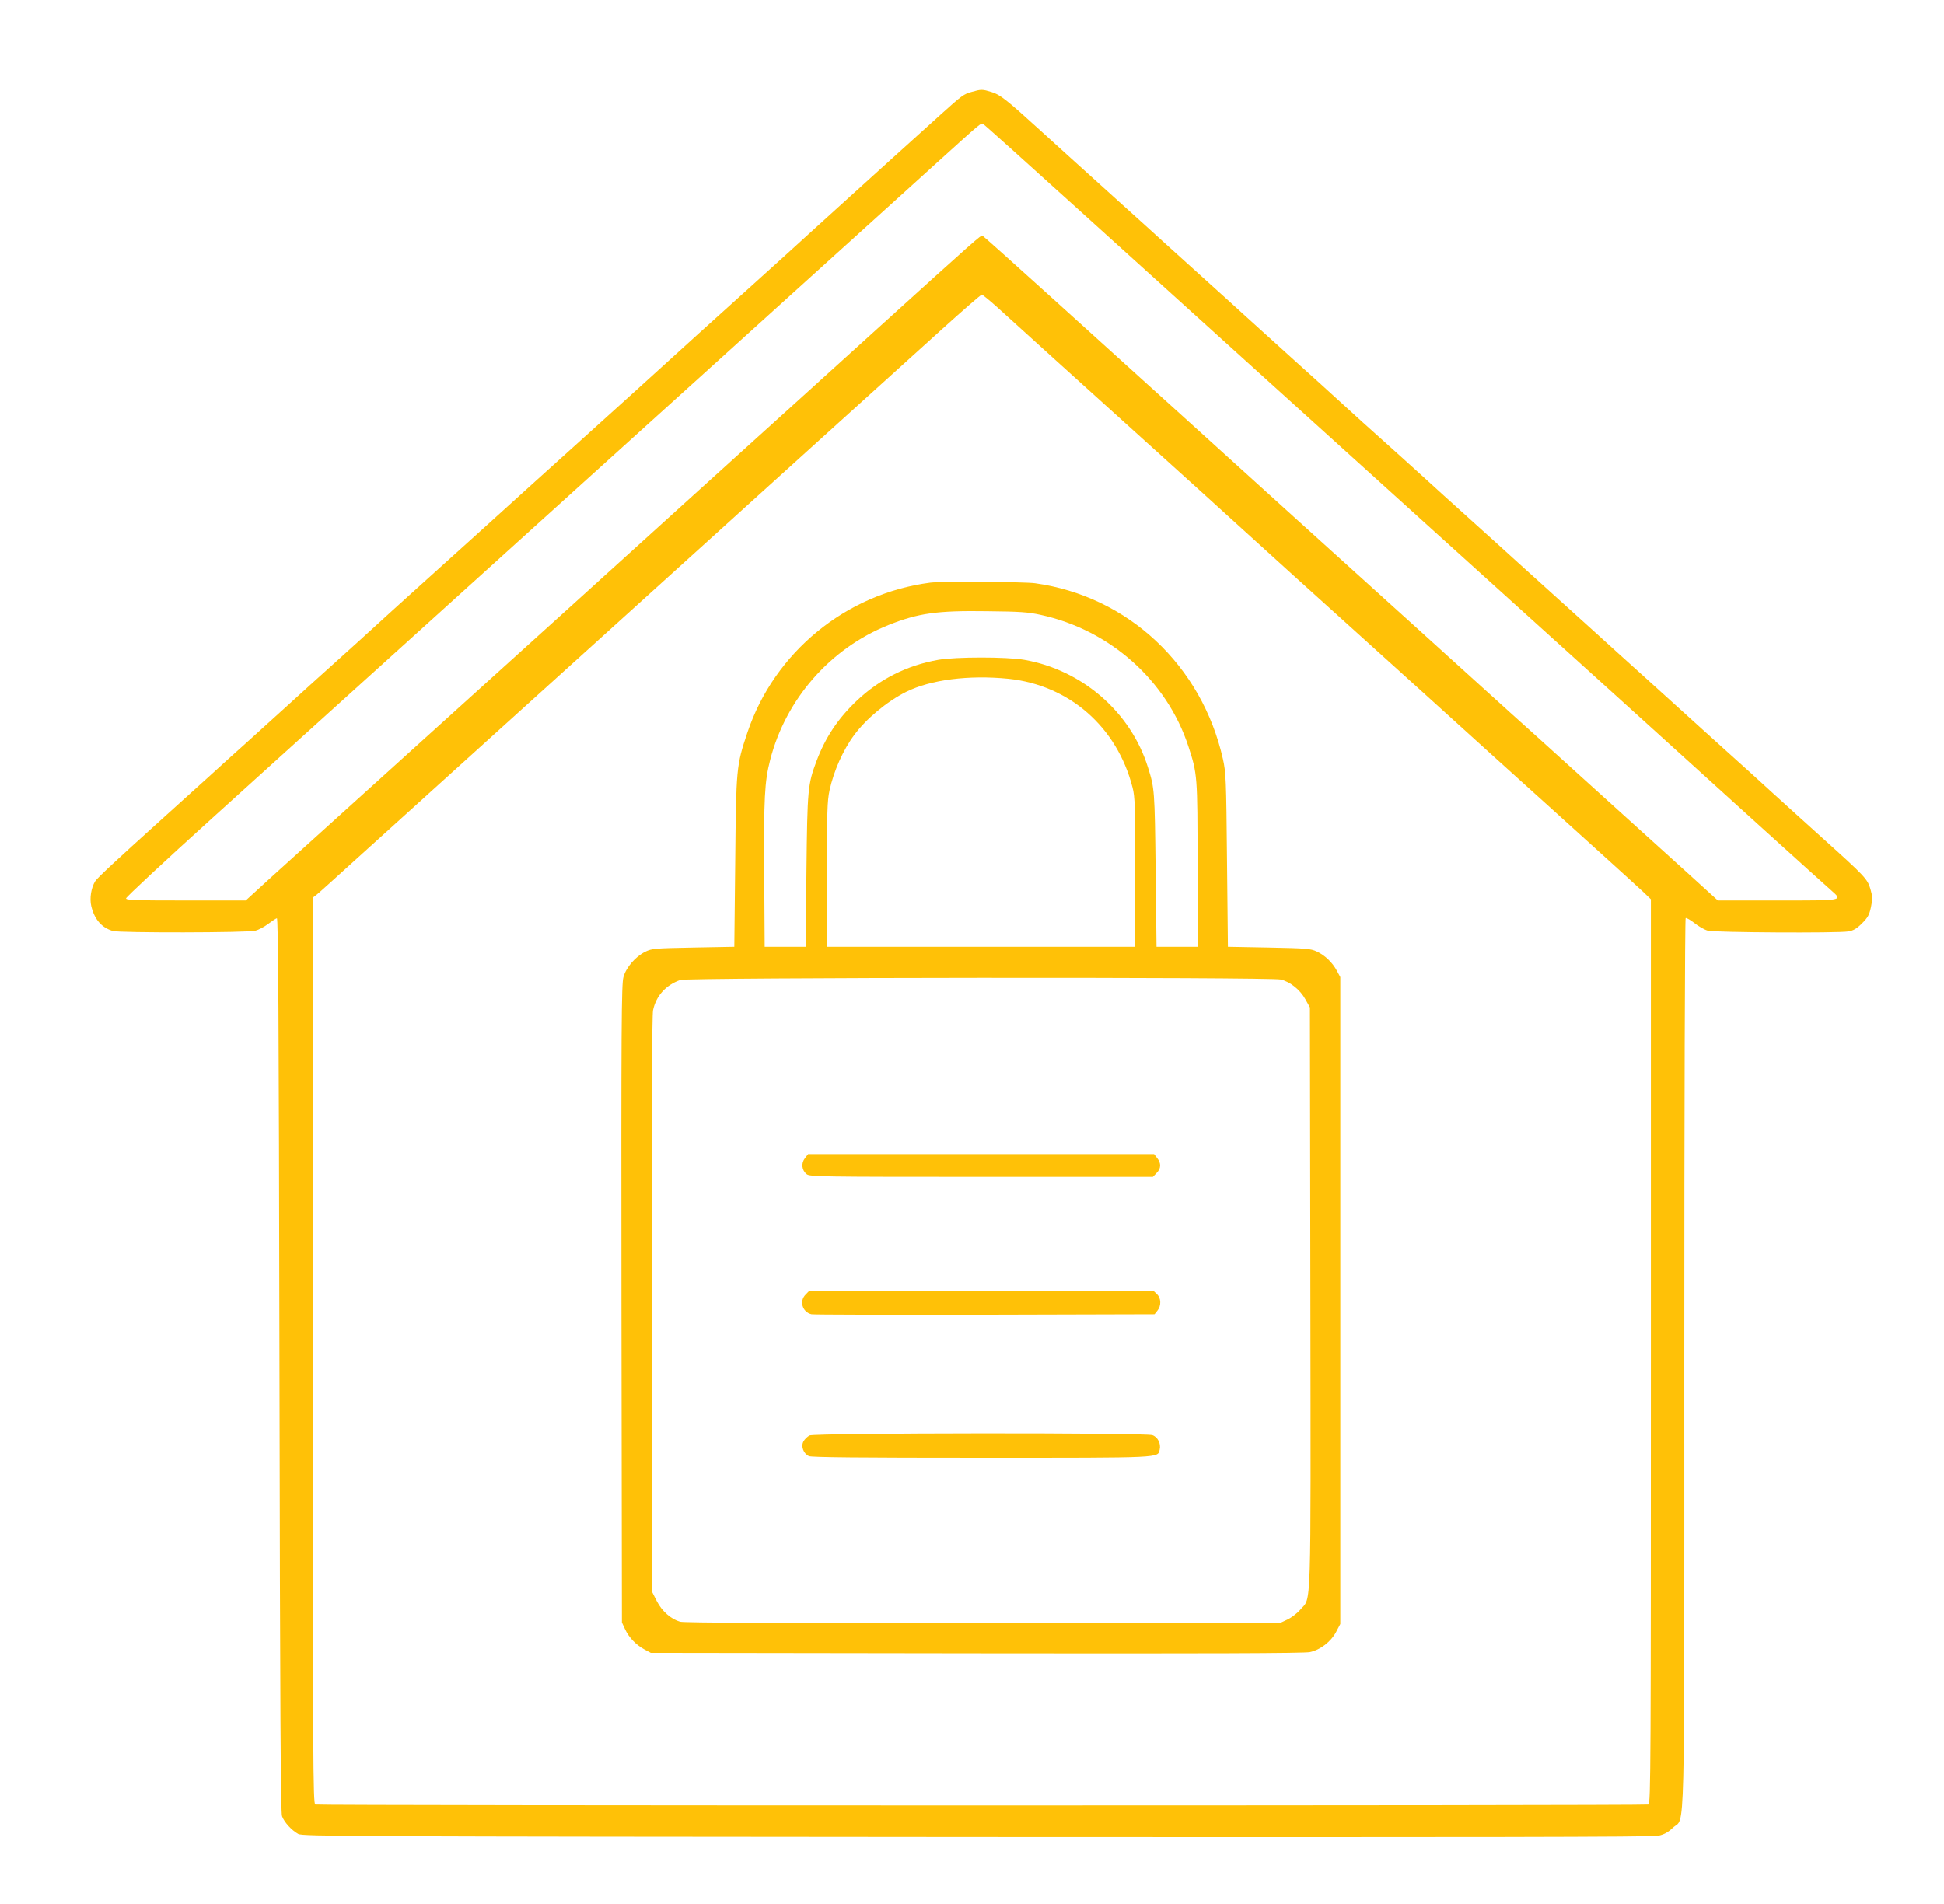
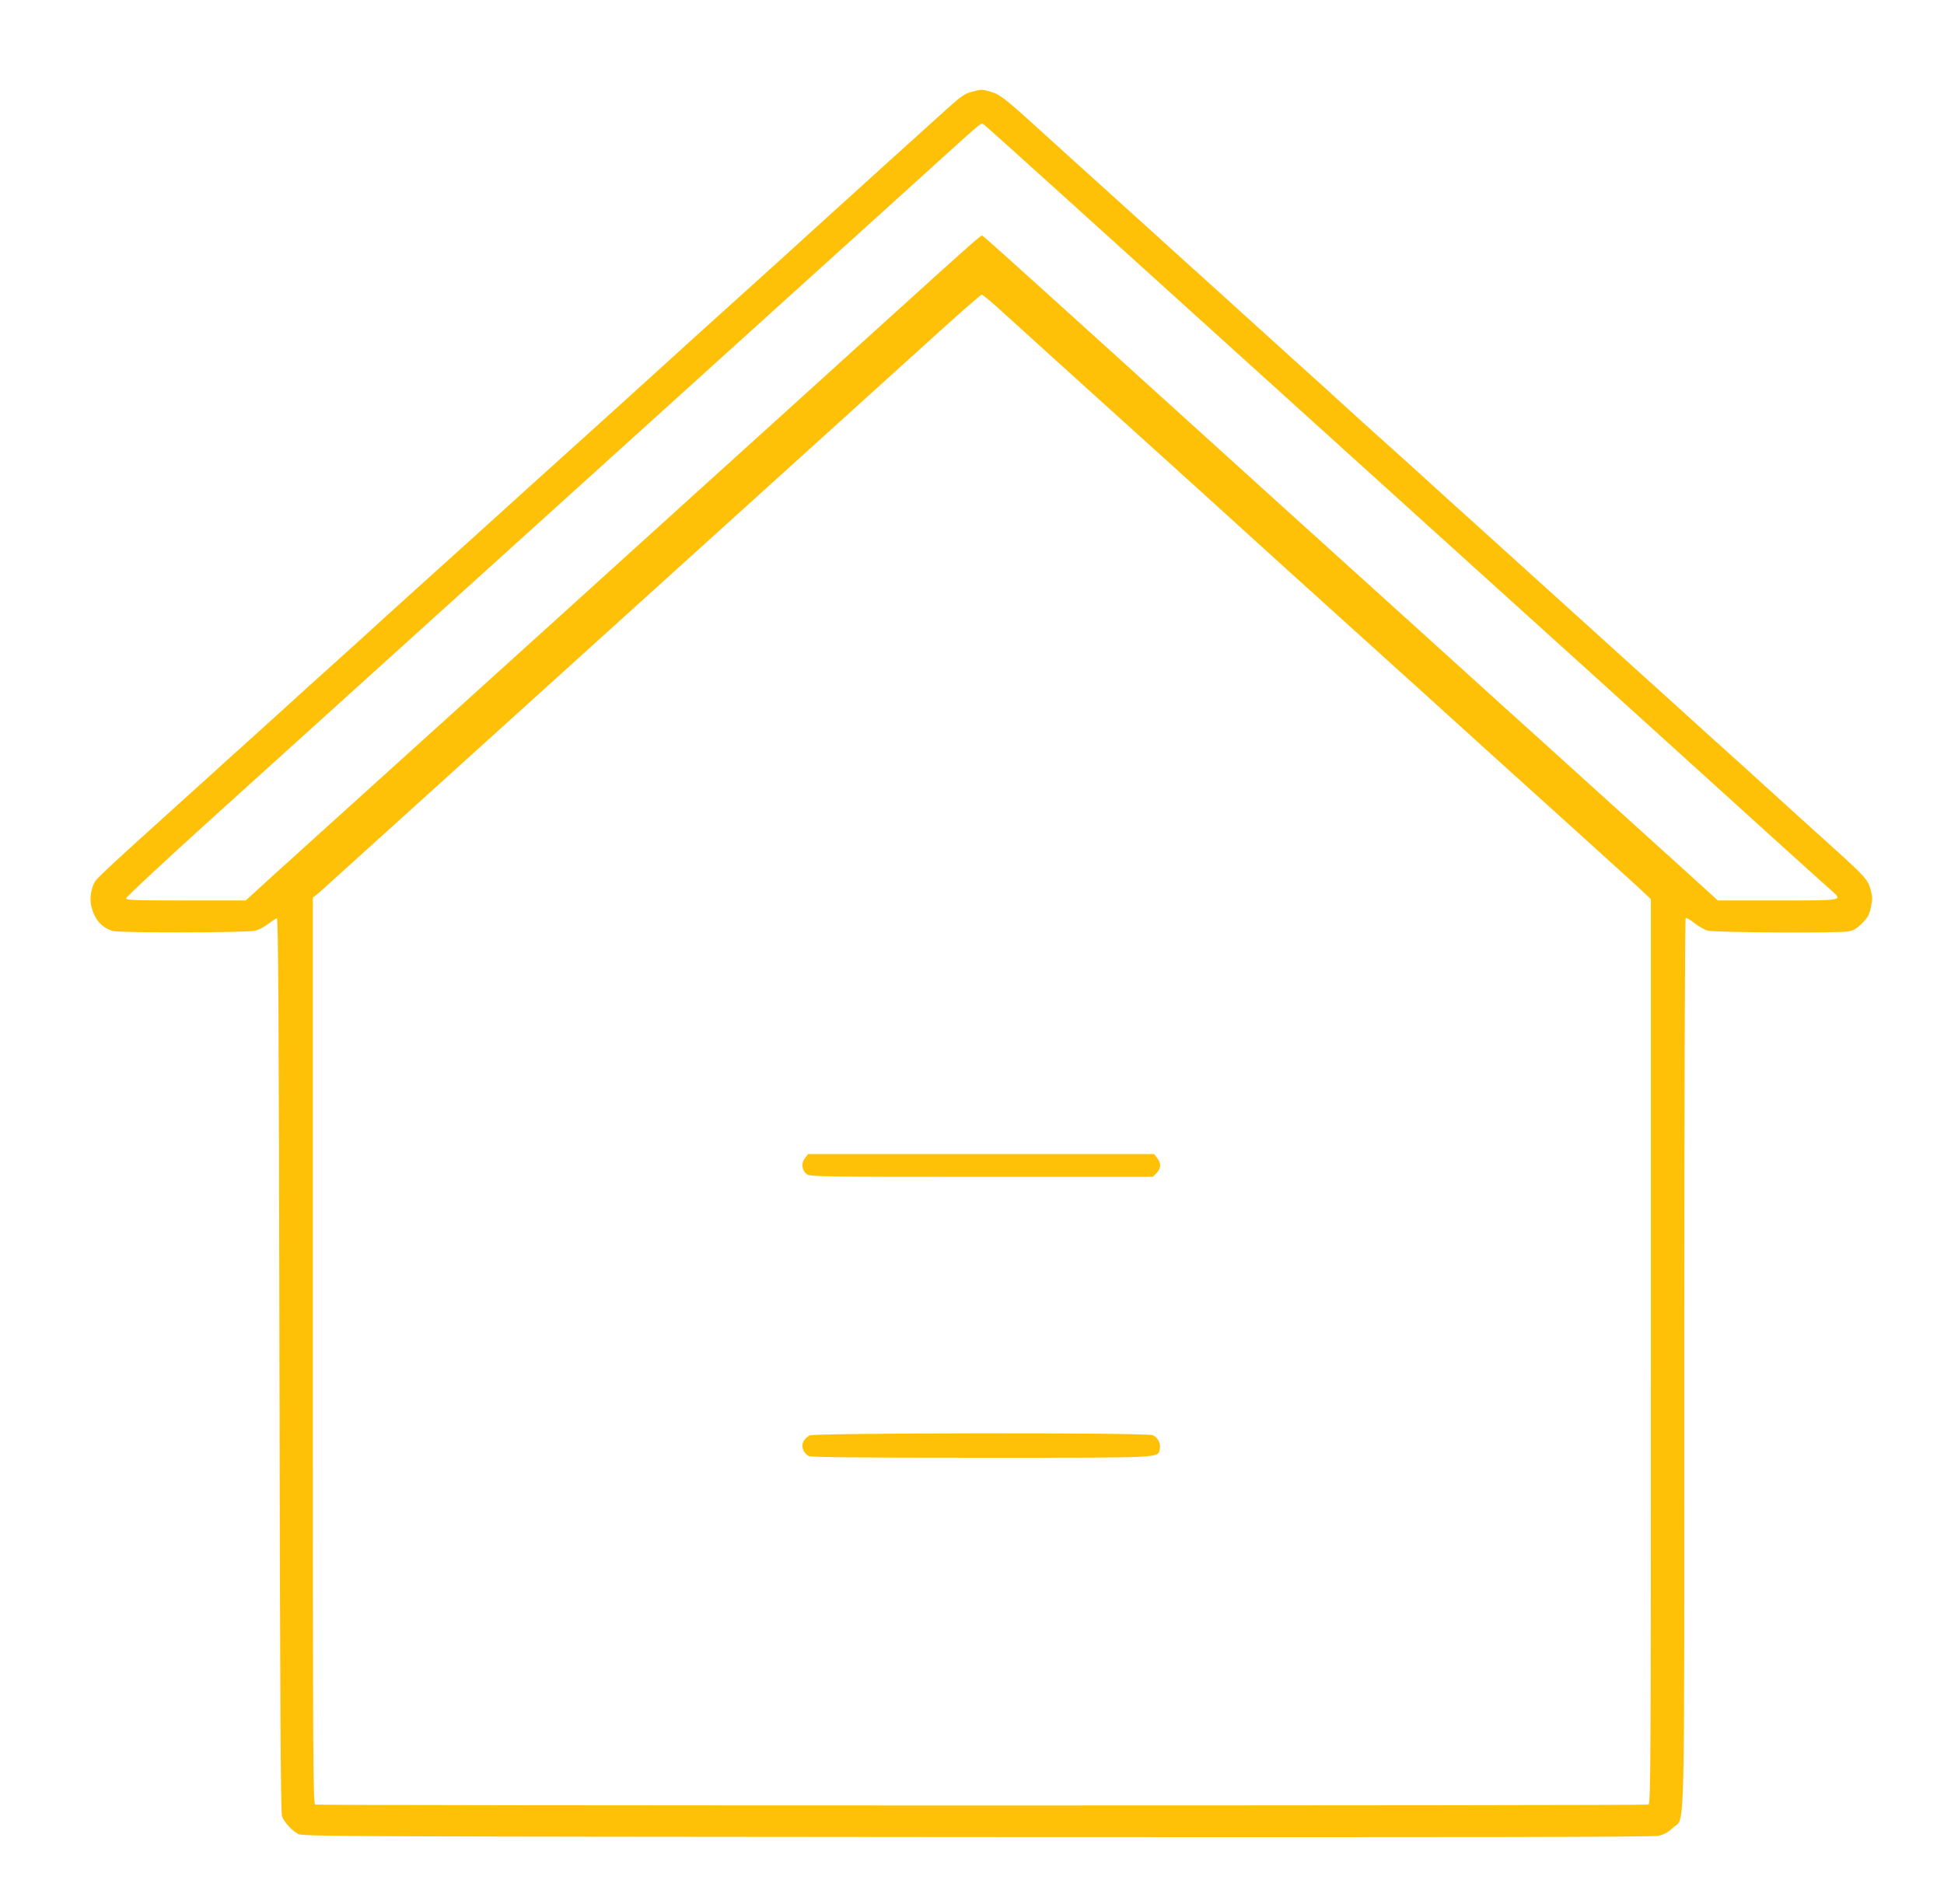
<svg xmlns="http://www.w3.org/2000/svg" version="1.0" width="1280pt" height="1254pt" viewBox="0 0 1280 1254" preserveAspectRatio="xMidYMid meet">
  <g transform="translate(0,1254) scale(0.1,-0.1)" fill="#ffc107" stroke="none">
    <path d="M6398 11935 c-52 -14 -63 -22 -205 -150 -212 -191 -713 -645 -823 -745 -63 -58 -279 -254 -480 -435 -201 -181 -408 -368 -460 -416 -219 -199 -348 -316 -584 -529 -262 -236 -369 -333 -687 -621 -107 -96 -291 -263 -409 -369 -118 -106 -244 -221 -280 -254 -36 -34 -151 -137 -255 -231 -104 -93 -246 -222 -315 -285 -70 -63 -189 -171 -265 -240 -77 -69 -194 -174 -260 -235 -67 -60 -206 -186 -310 -280 -306 -276 -423 -385 -438 -408 -27 -43 -38 -113 -26 -164 21 -88 68 -142 142 -164 42 -13 889 -12 939 2 20 5 58 25 83 44 25 19 51 36 58 38 9 1 13 -613 17 -2938 4 -2301 8 -2948 17 -2976 15 -40 62 -92 107 -117 29 -16 337 -17 4466 -20 3296 -2 4449 0 4488 8 40 9 64 22 97 53 82 80 75 -210 75 3068 0 1681 4 2920 9 2923 5 3 31 -12 58 -33 26 -21 66 -44 88 -50 46 -12 854 -17 925 -5 34 6 55 18 90 53 39 39 48 56 59 107 11 53 11 69 -3 118 -20 68 -34 83 -315 336 -107 96 -253 229 -326 295 -72 66 -216 197 -320 290 -104 94 -221 199 -260 235 -40 36 -159 144 -265 240 -107 96 -249 225 -315 285 -67 61 -184 166 -260 235 -76 69 -193 175 -260 235 -67 61 -208 189 -315 285 -107 96 -251 227 -320 290 -70 63 -184 167 -255 230 -71 63 -188 169 -260 235 -72 66 -216 197 -320 290 -104 94 -245 222 -315 285 -69 63 -188 171 -265 240 -76 69 -193 175 -260 235 -67 61 -208 189 -315 285 -330 298 -421 381 -530 480 -212 193 -256 228 -311 244 -61 19 -68 19 -131 1z m703 -775 c338 -306 1348 -1219 2244 -2030 897 -811 1700 -1537 1785 -1615 179 -163 863 -782 927 -838 77 -69 89 -67 -351 -67 l-395 0 -218 198 c-120 109 -402 364 -628 568 -225 204 -459 416 -520 470 -60 55 -324 294 -585 530 -261 236 -641 580 -845 764 -203 184 -539 488 -745 675 -207 187 -582 527 -834 755 -252 228 -463 417 -467 418 -11 4 -34 -16 -705 -624 -285 -259 -809 -733 -1164 -1054 -355 -321 -762 -690 -905 -820 -143 -129 -591 -535 -995 -900 -404 -365 -813 -735 -909 -822 l-173 -158 -394 0 c-335 0 -394 2 -394 14 0 8 255 246 567 528 2327 2105 3685 3333 4249 3843 170 154 404 365 519 470 301 272 294 267 309 258 8 -4 290 -258 627 -563z m-535 -643 c82 -75 486 -441 1344 -1216 173 -157 437 -396 585 -531 149 -135 358 -324 465 -420 107 -96 293 -265 415 -375 121 -110 337 -306 480 -435 143 -129 305 -275 360 -325 55 -50 201 -182 325 -294 124 -112 249 -226 278 -253 l52 -50 0 -2978 c0 -2706 -1 -2978 -16 -2984 -21 -8 -8757 -8 -8778 0 -15 6 -16 278 -16 2989 l0 2984 26 20 c14 11 116 103 227 204 111 100 791 716 1511 1367 1218 1102 1774 1605 2386 2159 134 121 249 221 255 221 5 -1 51 -38 101 -83z" />
-     <path d="M6125 8703 c-556 -72 -1027 -459 -1204 -988 -73 -218 -74 -233 -80 -855 l-6 -555 -270 -5 c-257 -5 -272 -6 -317 -28 -64 -32 -125 -102 -143 -167 -13 -44 -15 -315 -13 -2150 l3 -2100 21 -45 c25 -54 72 -103 128 -133 l41 -22 2145 -3 c1521 -2 2160 0 2195 8 69 15 138 68 172 132 l28 53 0 2130 0 2130 -22 41 c-30 56 -79 103 -133 128 -41 19 -68 21 -315 26 l-270 5 -6 570 c-5 537 -7 576 -27 667 -139 616 -625 1072 -1236 1157 -71 10 -621 13 -691 4z m727 -212 c457 -99 831 -433 973 -867 59 -181 60 -192 60 -779 l0 -540 -135 0 -135 0 -6 510 c-6 518 -7 534 -50 670 -113 365 -433 643 -815 710 -116 20 -450 20 -565 0 -206 -36 -387 -127 -538 -270 -124 -118 -206 -241 -265 -398 -57 -153 -60 -182 -66 -722 l-5 -500 -135 0 -135 0 -3 480 c-3 502 2 605 39 750 103 401 395 735 779 889 196 78 319 96 650 91 214 -2 271 -6 352 -24z m-212 -421 c400 -42 715 -317 817 -716 16 -61 18 -125 18 -559 l0 -490 -1015 0 -1015 0 0 475 c0 413 2 485 17 555 28 128 89 266 163 365 78 106 216 221 342 284 161 80 412 112 673 86z m1793 -1981 c63 -15 128 -68 162 -130 l30 -54 3 -1910 c3 -2118 7 -1970 -65 -2054 -20 -24 -59 -54 -87 -67 l-51 -24 -1955 0 c-1316 0 -1967 3 -1992 10 -60 17 -119 69 -153 135 l-30 59 -3 1890 c-2 1311 1 1907 8 1943 20 94 83 165 179 199 47 17 3887 20 3954 3z" />
    <path d="M5300 4913 c-26 -33 -21 -79 11 -105 20 -17 90 -18 1151 -18 l1129 0 24 25 c30 30 32 64 4 99 l-20 26 -1139 0 -1139 0 -21 -27z" />
-     <path d="M5305 4015 c-44 -43 -22 -116 38 -130 12 -3 525 -4 1140 -3 l1119 3 19 24 c26 32 25 82 -4 109 l-23 22 -1133 0 -1132 0 -24 -25z" />
    <path d="M5330 3087 c-13 -7 -31 -24 -39 -38 -19 -33 -1 -81 35 -98 18 -8 331 -11 1135 -11 1210 0 1161 -2 1175 55 9 38 -13 82 -48 94 -48 17 -2225 15 -2258 -2z" />
  </g>
</svg>